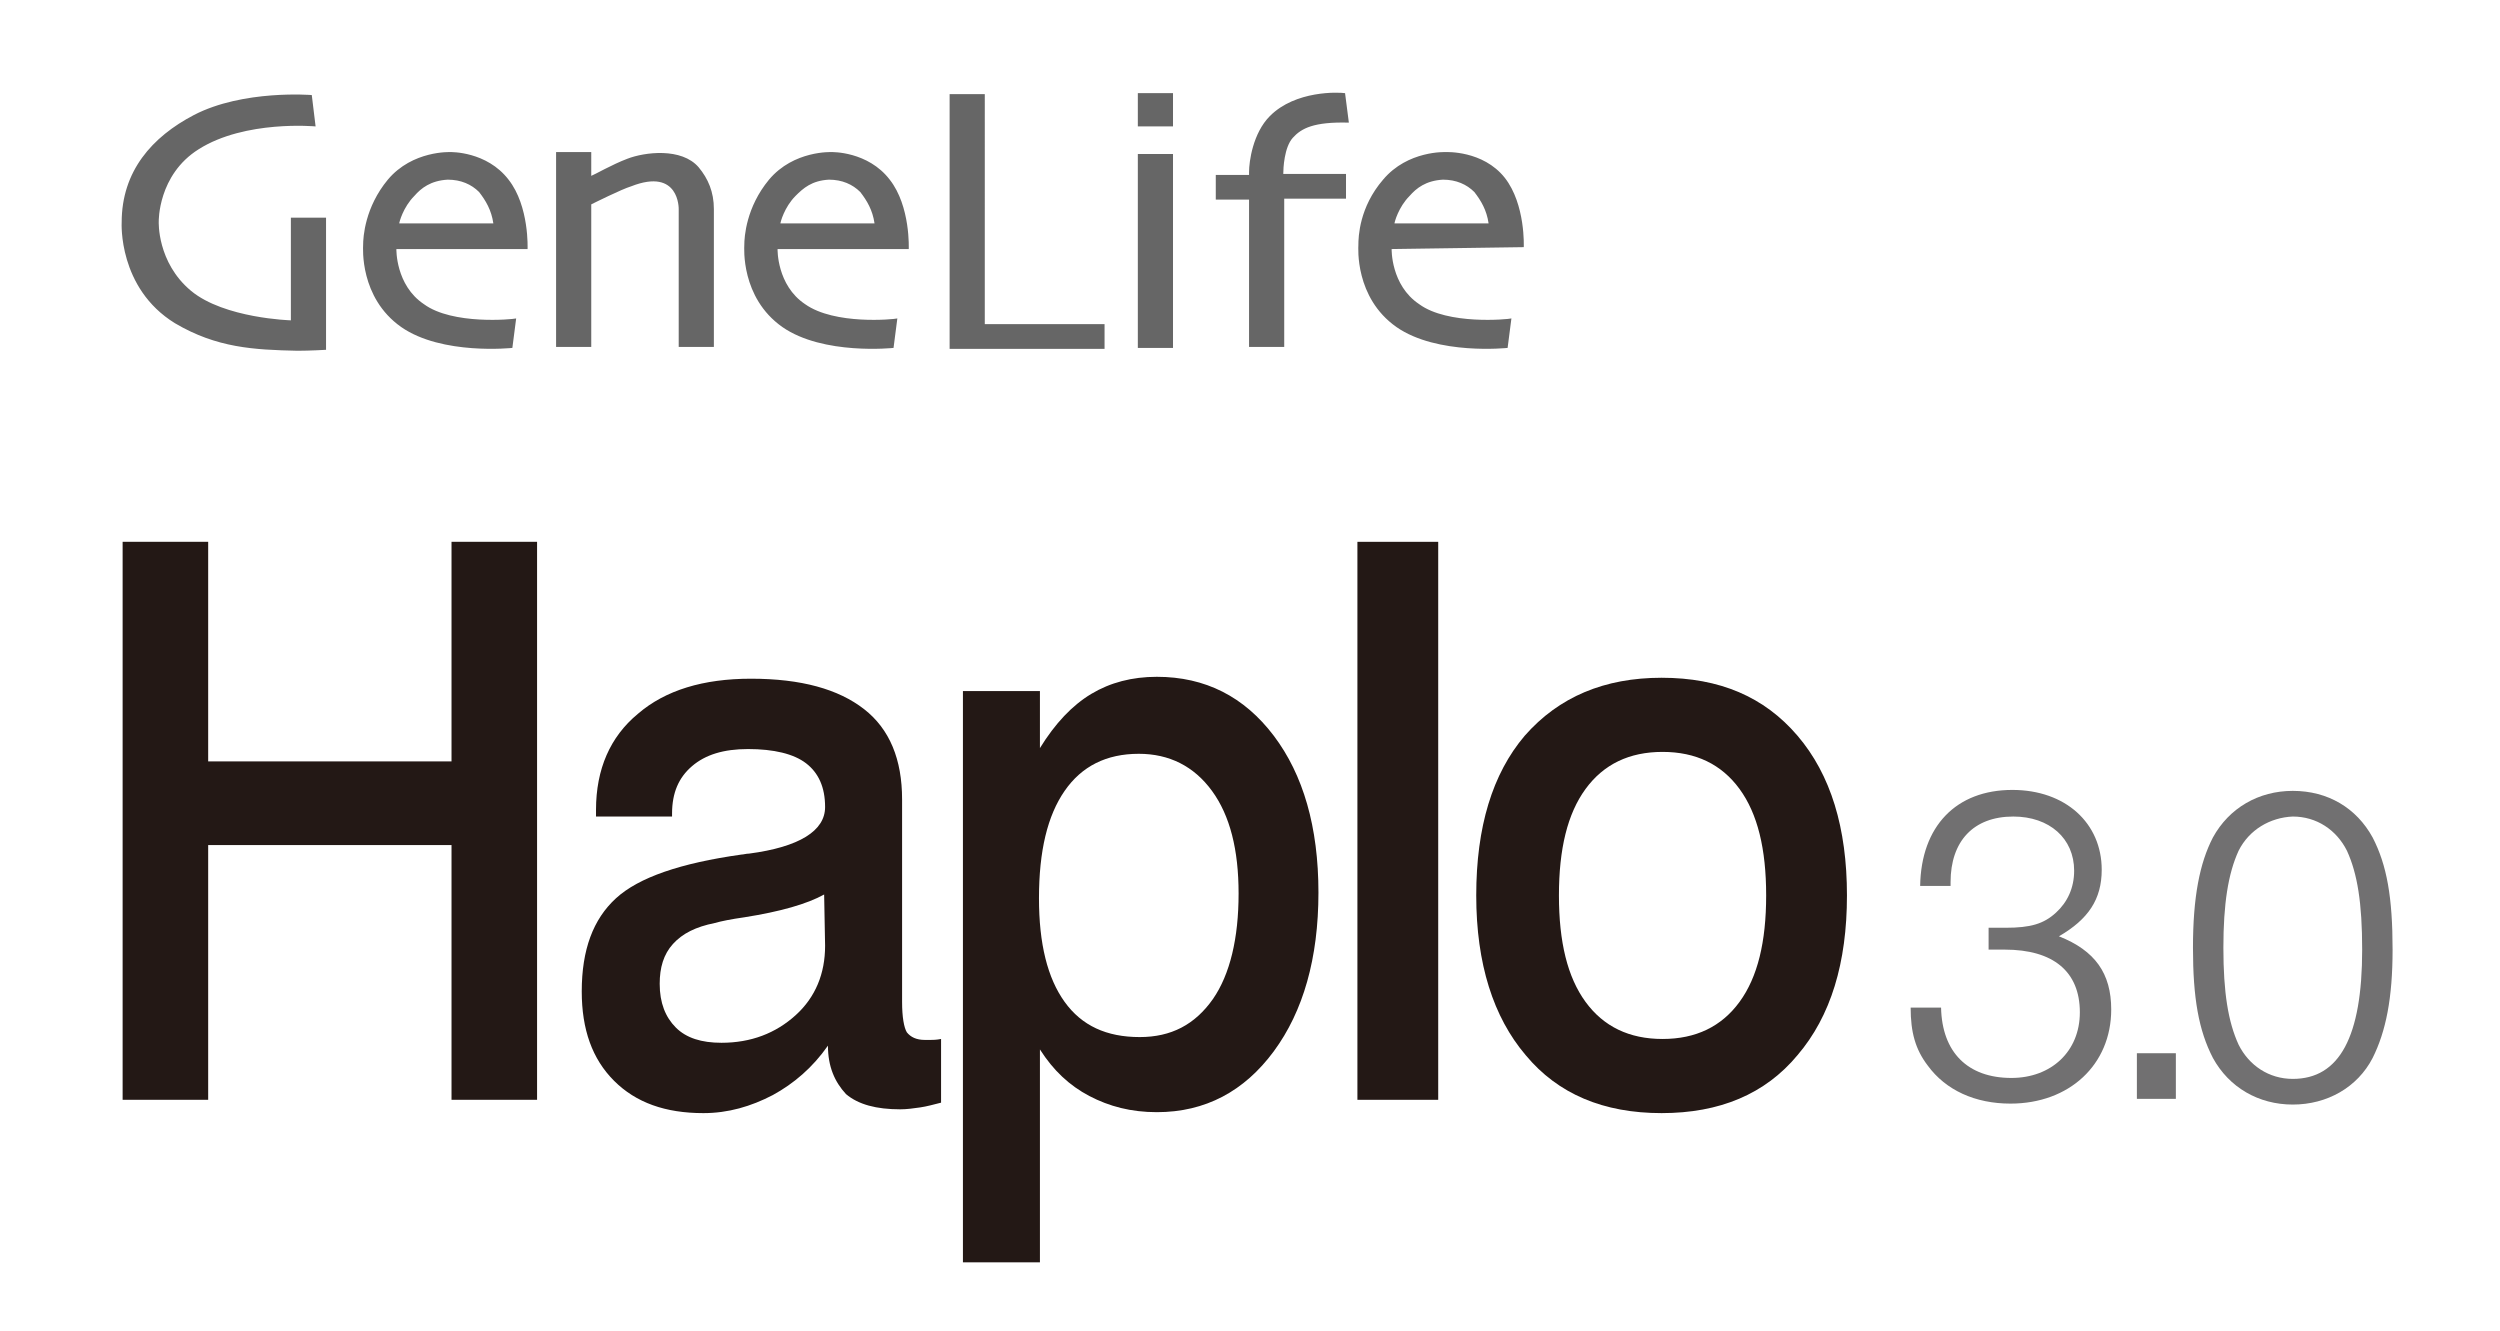
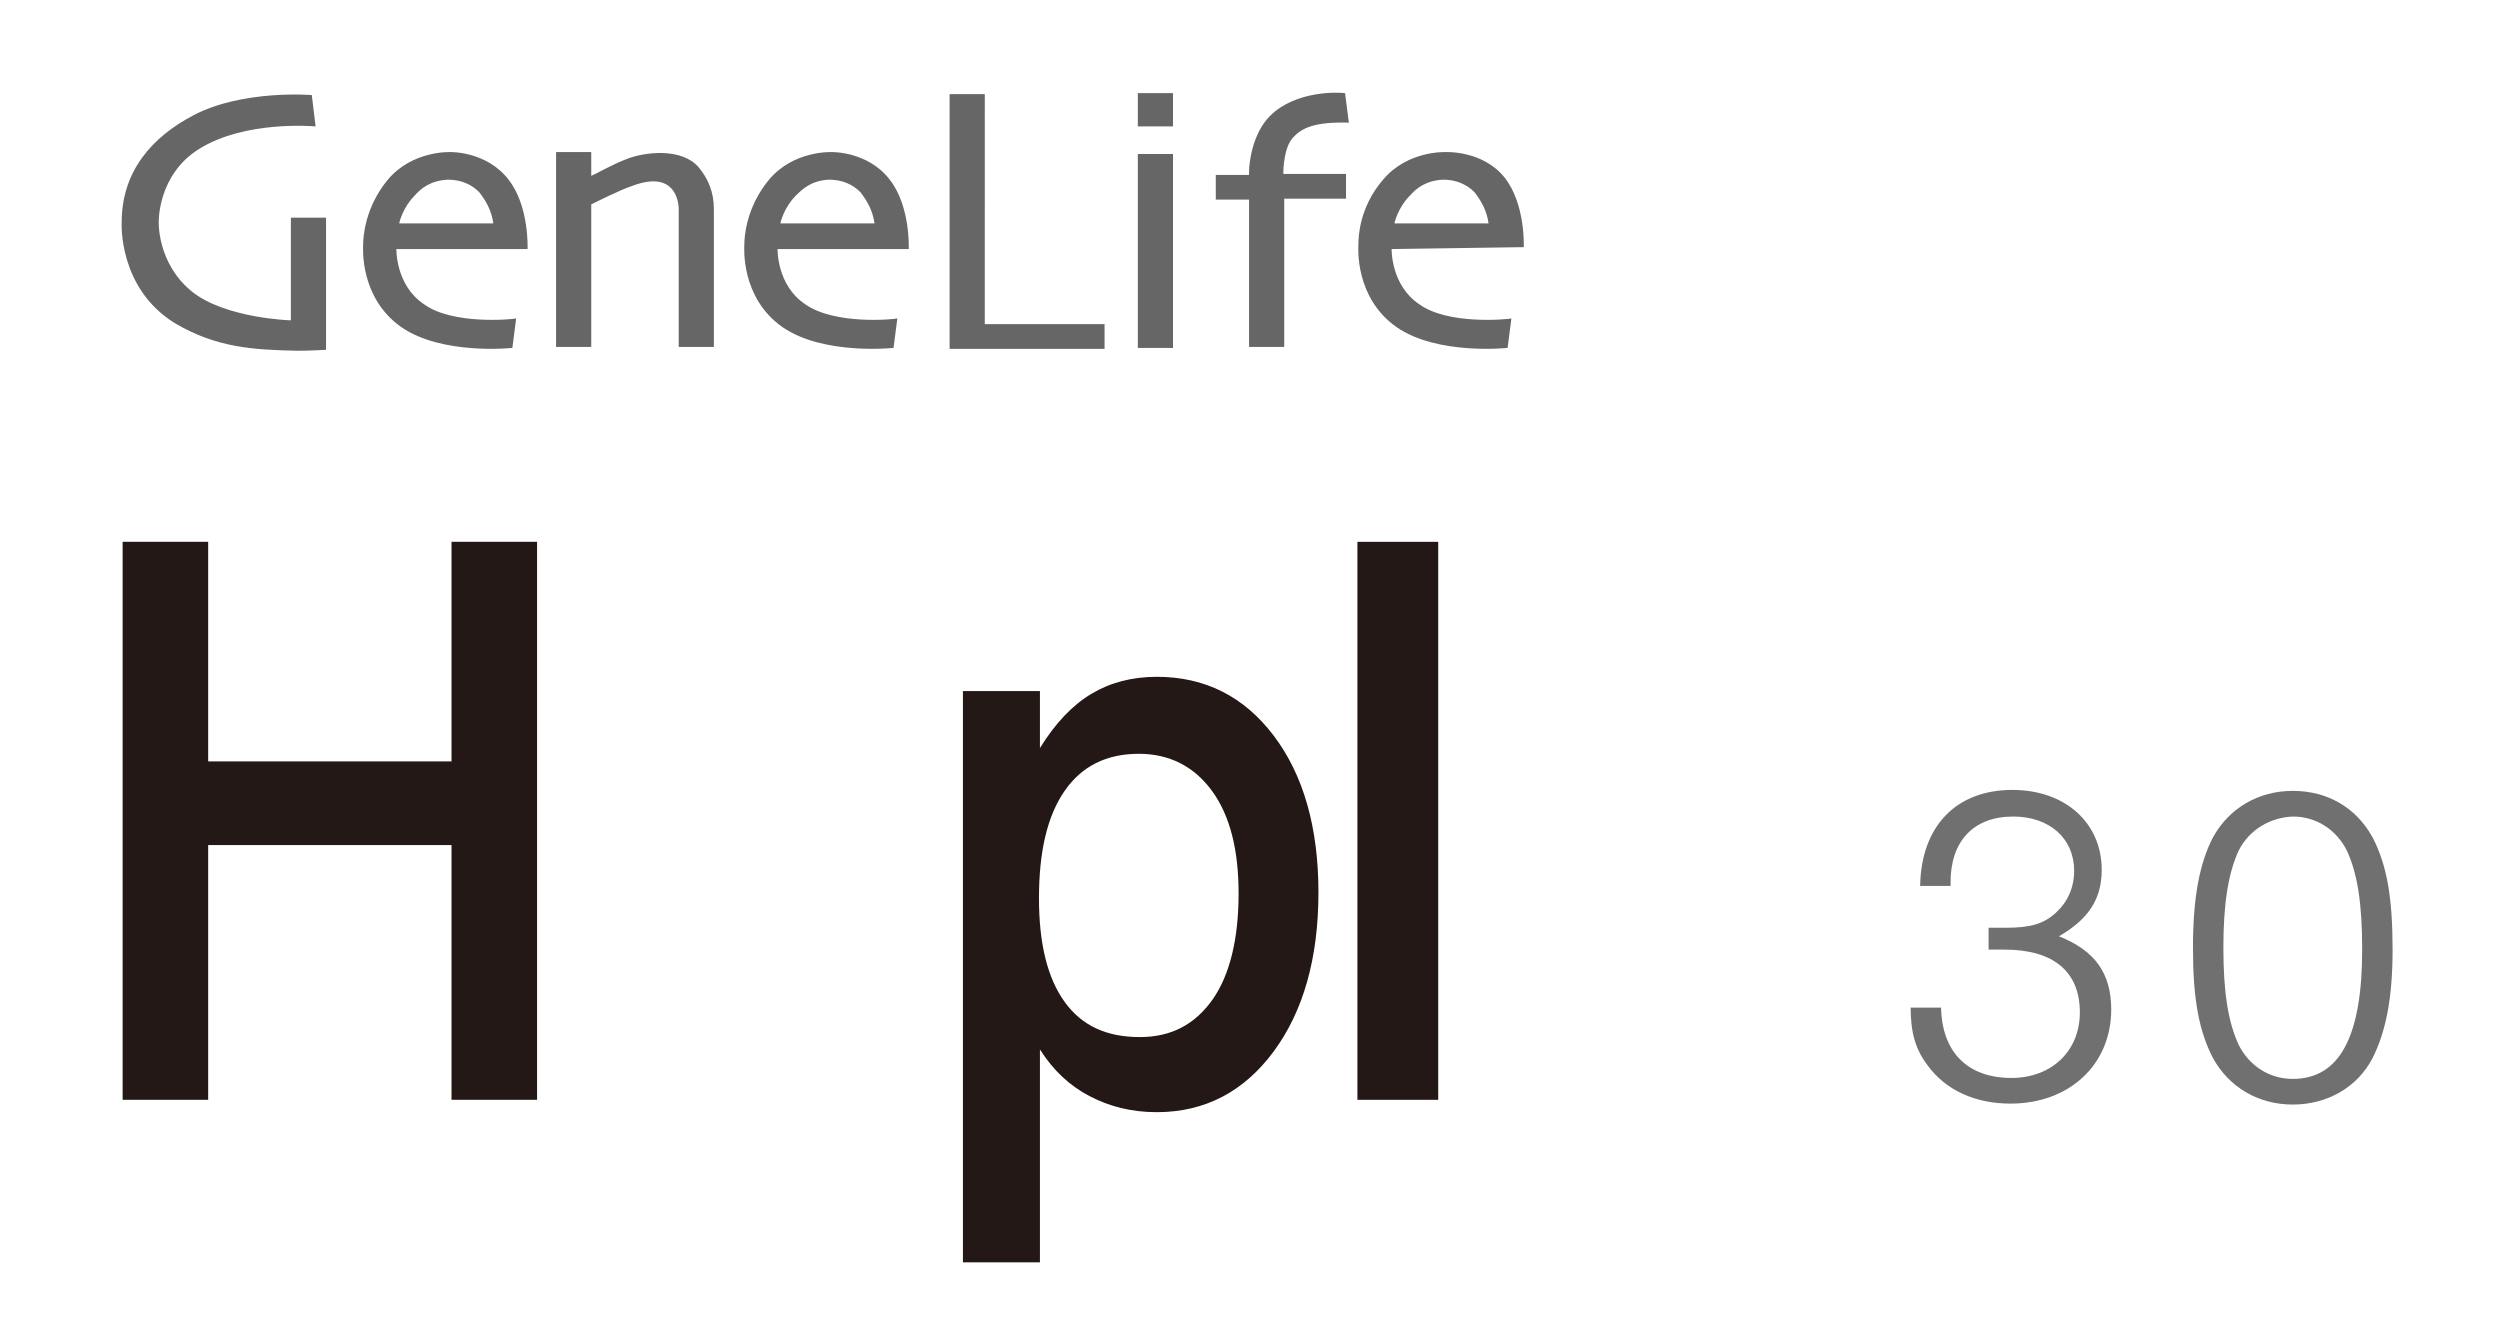
<svg xmlns="http://www.w3.org/2000/svg" version="1.1" id="レイヤー_1" x="0px" y="0px" viewBox="0 0 263 140" style="enable-background:new 0 0 263 140;" xml:space="preserve">
  <style type="text/css">
	.st0{fill:#666666;}
	.st1{fill:#231815;}
	.st2{fill:#717071;}
</style>
  <g>
    <g>
      <path class="st0" d="M73.5,17.6c1,1.2,1.6,2.6,1.6,4.4v14.5h-3.7V22c0,0,0.1-4.4-5-2.4c-1,0.3-4,1.8-4.2,1.9v15h-3.7V16h3.7v2.5    c0.3-0.1,2.2-1.2,3.8-1.8C67.8,16,71.7,15.5,73.5,17.6z M34.3,36.8V22.9h-3.7v10.8c0,0-7-0.2-10.5-3.1c-3.6-3-3.4-7.3-3.4-7.3    s-0.1-4.9,4.2-7.6c4.9-3.1,12.3-2.4,12.3-2.4L32.8,10c0,0-7.2-0.6-12.4,2.1c-4.4,2.3-7.6,5.9-7.6,11.3c0,0-0.4,6.9,5.6,10.6    c4.4,2.6,8.3,2.8,12.9,2.9C32.6,36.9,34.3,36.8,34.3,36.8L34.3,36.8L34.3,36.8z M103.6,9.9h-3.7v26.8h16.3v-2.6h-12.6V9.9z     M119.7,36.6h3.7V16.2h-3.7V36.6z M119.7,13.3h3.7V9.8h-3.7V13.3z M141.9,12.9l-0.4-3.1c-0.7-0.1-5.2-0.3-7.9,2.4    c-1.8,1.8-2.2,4.8-2.2,5.9l0,0v0.3h-3.5V21h3.5v15.5h3.7V20.9h6.5v-2.6H135c0-0.6,0.1-2.8,1-3.8C136.9,13.5,138.2,12.8,141.9,12.9    z M53.5,18.9c2.2,2.8,2,7.3,2,7.3l0,0H41.7l0,0c0,0-0.1,3.8,2.9,5.8c3,2.2,9.3,1.6,9.7,1.5l-0.4,3.1c0,0-7.4,0.8-11.7-2.2    c-4.4-3.1-4-8.4-4-8.6c0-0.9,0.2-4,2.6-6.9c2.6-3.1,6.6-2.9,6.6-2.9S51.2,15.9,53.5,18.9z M43.6,20.6c-1.2,1.2-1.6,2.8-1.6,2.9    h9.9c-0.2-1.4-0.8-2.4-1.5-3.3c-0.8-0.8-1.9-1.3-3.3-1.3C45.3,19,44.3,19.8,43.6,20.6z M93.6,18.9c2.2,2.8,2,7.3,2,7.3l0,0H81.8    l0,0c0,0-0.1,3.8,2.9,5.8c3.1,2.2,9.3,1.6,9.7,1.5L94,36.6c0,0-7.4,0.8-11.7-2.2c-4.4-3.1-4-8.4-4-8.6c0-0.9,0.2-4,2.6-6.9    c2.6-3.1,6.6-2.9,6.6-2.9S91.3,15.9,93.6,18.9z M83.7,20.6c-1.2,1.2-1.6,2.8-1.6,2.9H92c-0.2-1.4-0.8-2.4-1.5-3.3    c-0.8-0.8-1.9-1.3-3.3-1.3C85.4,19,84.5,19.8,83.7,20.6z M146.4,26.2c0,0-0.1,3.8,2.9,5.8c3,2.2,9.3,1.6,9.7,1.5l-0.4,3.1    c0,0-7.4,0.8-11.7-2.2c-4.4-3.1-4-8.4-4-8.6c0-0.9,0.1-4,2.6-6.9c2.6-3.1,6.6-2.9,6.6-2.9s3.9-0.2,6.2,2.7c2.2,2.8,2,7.3,2,7.3    l0,0L146.4,26.2L146.4,26.2z M148.3,20.6c-1.2,1.2-1.6,2.8-1.6,2.9h9.9c-0.2-1.4-0.8-2.4-1.5-3.3c-0.8-0.8-1.9-1.3-3.3-1.3    C150,19,149,19.8,148.3,20.6z" />
    </g>
  </g>
  <g>
    <g>
      <g>
        <path class="st1" d="M12.9,57h9v23.1h25.6V57h9v58.7h-9V88.9H21.9v26.8h-9V57z" />
-         <path class="st1" d="M87.1,110c-1.6,2.3-3.6,4-5.8,5.2c-2.3,1.2-4.7,1.9-7.3,1.9c-4,0-7.1-1.1-9.4-3.4c-2.3-2.3-3.4-5.4-3.4-9.4     c0-4.4,1.2-7.6,3.6-9.8c2.4-2.2,6.8-3.7,13.2-4.6c0.2,0,0.5-0.1,0.8-0.1c5.3-0.7,8-2.4,8-4.9c0-2.1-0.7-3.6-2-4.6     s-3.4-1.5-6.1-1.5c-2.6,0-4.5,0.6-5.9,1.8s-2.1,2.8-2.1,5v0.3h-8v-0.7c0-4.3,1.5-7.7,4.4-10.1C70,72.6,74,71.4,79,71.4     c5.3,0,9.2,1.1,11.9,3.2c2.7,2.1,4,5.3,4,9.5v21.3c0,1.6,0.2,2.7,0.5,3.2c0.4,0.5,1,0.8,1.9,0.8c0.2,0,0.4,0,0.6,0     c0.2,0,0.6,0,1.1-0.1v6.7c-0.8,0.2-1.5,0.4-2.2,0.5s-1.4,0.2-2.1,0.2c-2.5,0-4.4-0.5-5.7-1.6C87.8,113.8,87.1,112.2,87.1,110z      M86.7,94.1c-1.8,1-4.6,1.8-8.4,2.4c-1.4,0.2-2.4,0.4-3.1,0.6c-2,0.4-3.4,1.1-4.4,2.2c-1,1.1-1.4,2.5-1.4,4.2     c0,2,0.6,3.5,1.7,4.6c1.1,1.1,2.7,1.6,4.8,1.6c3.1,0,5.7-1,7.8-2.9s3.1-4.4,3.1-7.3L86.7,94.1L86.7,94.1z" />
        <path class="st1" d="M109.4,110.4v22.4h-8.1V72.7h8.1v6c1.6-2.6,3.4-4.5,5.4-5.7s4.3-1.8,6.9-1.8c5.1,0,9.2,2.1,12.3,6.2     c3.1,4.1,4.7,9.6,4.7,16.5s-1.6,12.5-4.7,16.7c-3.1,4.2-7.2,6.4-12.3,6.4c-2.7,0-5-0.6-7.1-1.7     C112.5,114.2,110.8,112.6,109.4,110.4z M119.8,79.3c-3.4,0-6,1.3-7.8,3.9c-1.8,2.6-2.7,6.3-2.7,11.3c0,4.8,0.9,8.4,2.7,10.9     c1.8,2.5,4.4,3.7,7.9,3.7c3.3,0,5.8-1.3,7.7-4c1.8-2.6,2.7-6.4,2.7-11.1c0-4.6-0.9-8.2-2.8-10.8C125.6,80.6,123,79.3,119.8,79.3z     " />
        <path class="st1" d="M142.8,57h8.5v58.7h-8.5V57z" />
-         <path class="st1" d="M174.8,71.3c6.1,0,10.8,2,14.3,6.1s5.2,9.7,5.2,16.8s-1.7,12.7-5.2,16.8c-3.4,4.1-8.2,6.1-14.3,6.1     s-10.9-2-14.3-6.1c-3.4-4-5.2-9.6-5.2-16.8s1.7-12.8,5.1-16.8C164,73.3,168.8,71.3,174.8,71.3z M174.9,79.1     c-3.5,0-6.2,1.3-8.1,3.9c-1.9,2.6-2.8,6.3-2.8,11.2s0.9,8.6,2.8,11.2c1.9,2.6,4.6,3.9,8.1,3.9s6.2-1.3,8.1-3.9     c1.9-2.6,2.8-6.3,2.8-11.2s-0.9-8.6-2.8-11.2C181.1,80.4,178.4,79.1,174.9,79.1z" />
      </g>
    </g>
    <g>
      <path class="st2" d="M209.4,97.6c0.6,0,1,0,1.6,0c2.6,0,4-0.4,5.3-1.6c1.2-1.1,1.9-2.6,1.9-4.4c0-3.4-2.6-5.7-6.4-5.7    c-4.2,0-6.6,2.6-6.6,6.9v0.4H202c0.1-6.3,3.8-10.1,9.7-10.1c5.6,0,9.4,3.5,9.4,8.4c0,3.1-1.4,5.2-4.5,7c3.8,1.5,5.5,3.9,5.5,7.7    c0,5.8-4.4,9.9-10.6,9.9c-3.7,0-6.8-1.4-8.7-4c-1.3-1.7-1.8-3.5-1.8-6.1h3.2c0.1,4.7,2.8,7.4,7.4,7.4c4.2,0,7.2-2.8,7.2-6.9    c0-4.3-2.8-6.6-7.9-6.6c-0.4,0-0.8,0-1.7,0v-2.3H209.4z" />
-       <path class="st2" d="M228.9,110.8v4.8h-4.1v-4.8H228.9z" />
      <path class="st2" d="M249.6,88.1c1.5,2.9,2.1,6.3,2.1,11.8c0,5.1-0.7,8.6-2.1,11.4c-1.6,3.1-4.8,4.9-8.4,4.9    c-3.6,0-6.7-1.8-8.4-4.9c-1.5-2.9-2.1-6.3-2.1-11.6c0-5.3,0.7-8.9,2.1-11.6c1.7-3.1,4.8-4.9,8.4-4.9    C244.9,83.2,247.9,85,249.6,88.1z M235.5,89.5c-1.1,2.4-1.6,5.6-1.6,10.2c0,4.7,0.5,7.8,1.6,10.2c1.1,2.2,3.2,3.6,5.7,3.6    c4.9,0,7.3-4.4,7.3-13.6c0-4.9-0.5-8-1.6-10.4c-1.1-2.2-3.2-3.6-5.7-3.6C238.8,86,236.6,87.3,235.5,89.5z" />
    </g>
  </g>
</svg>